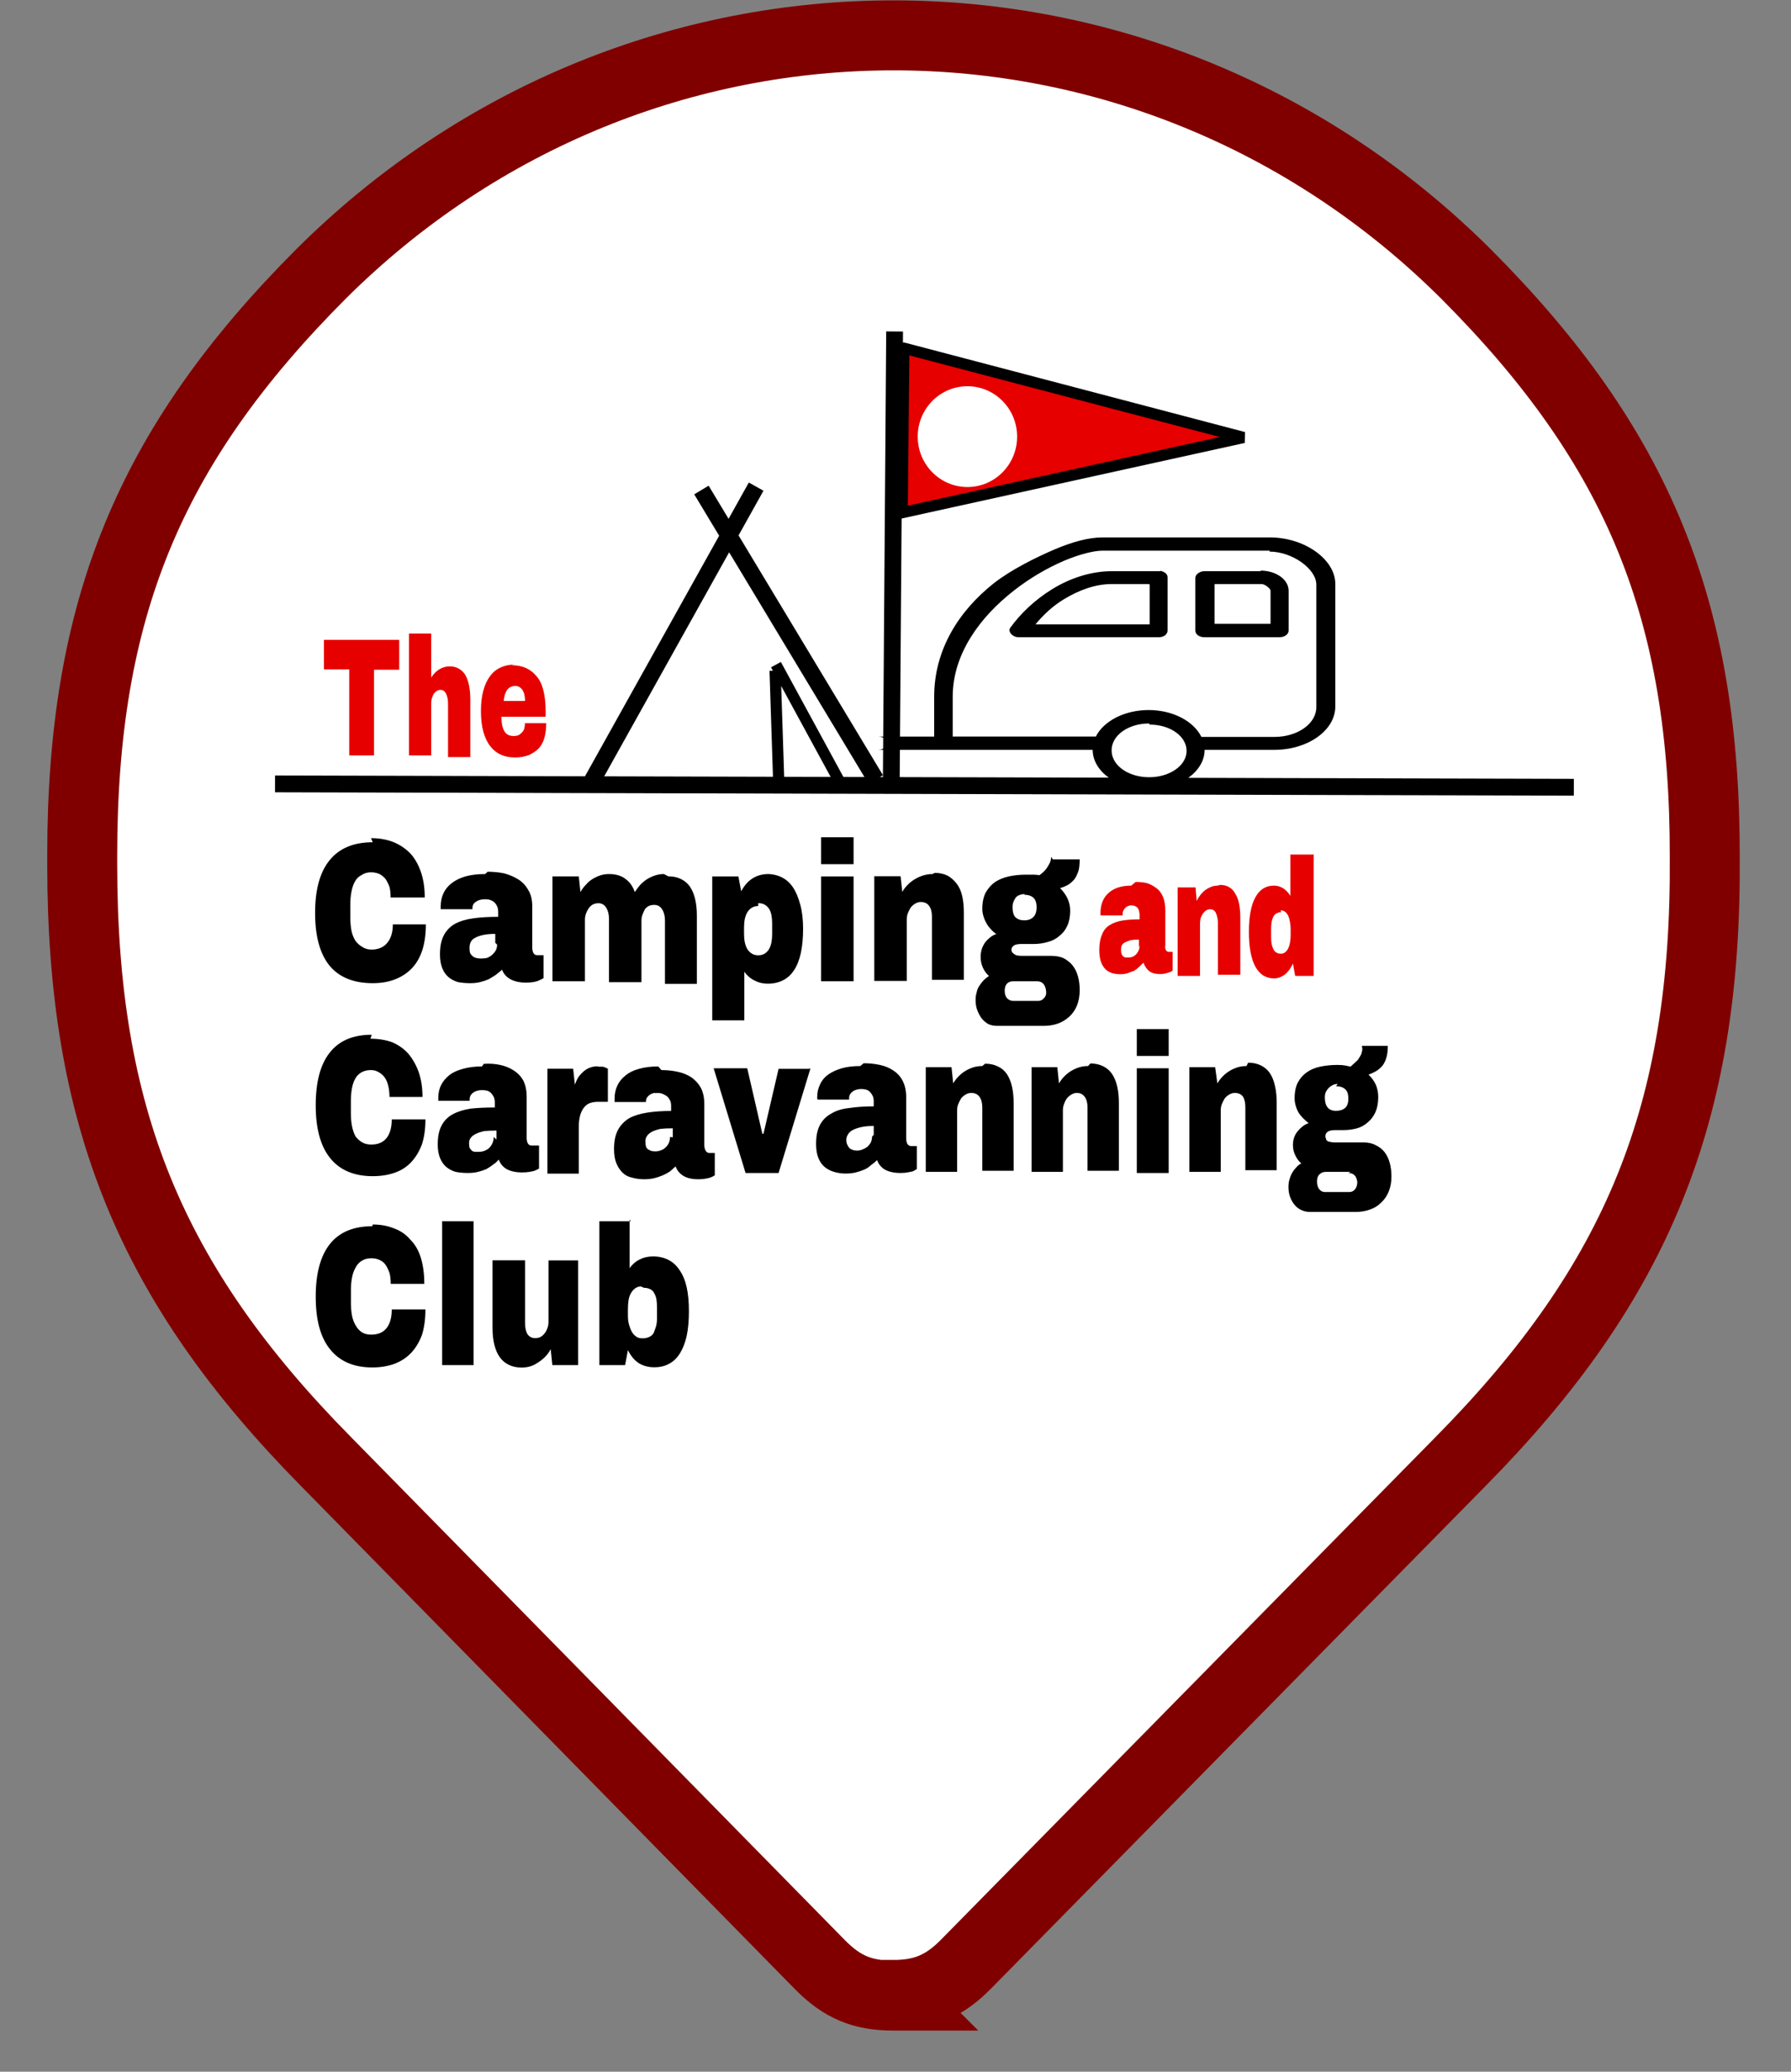
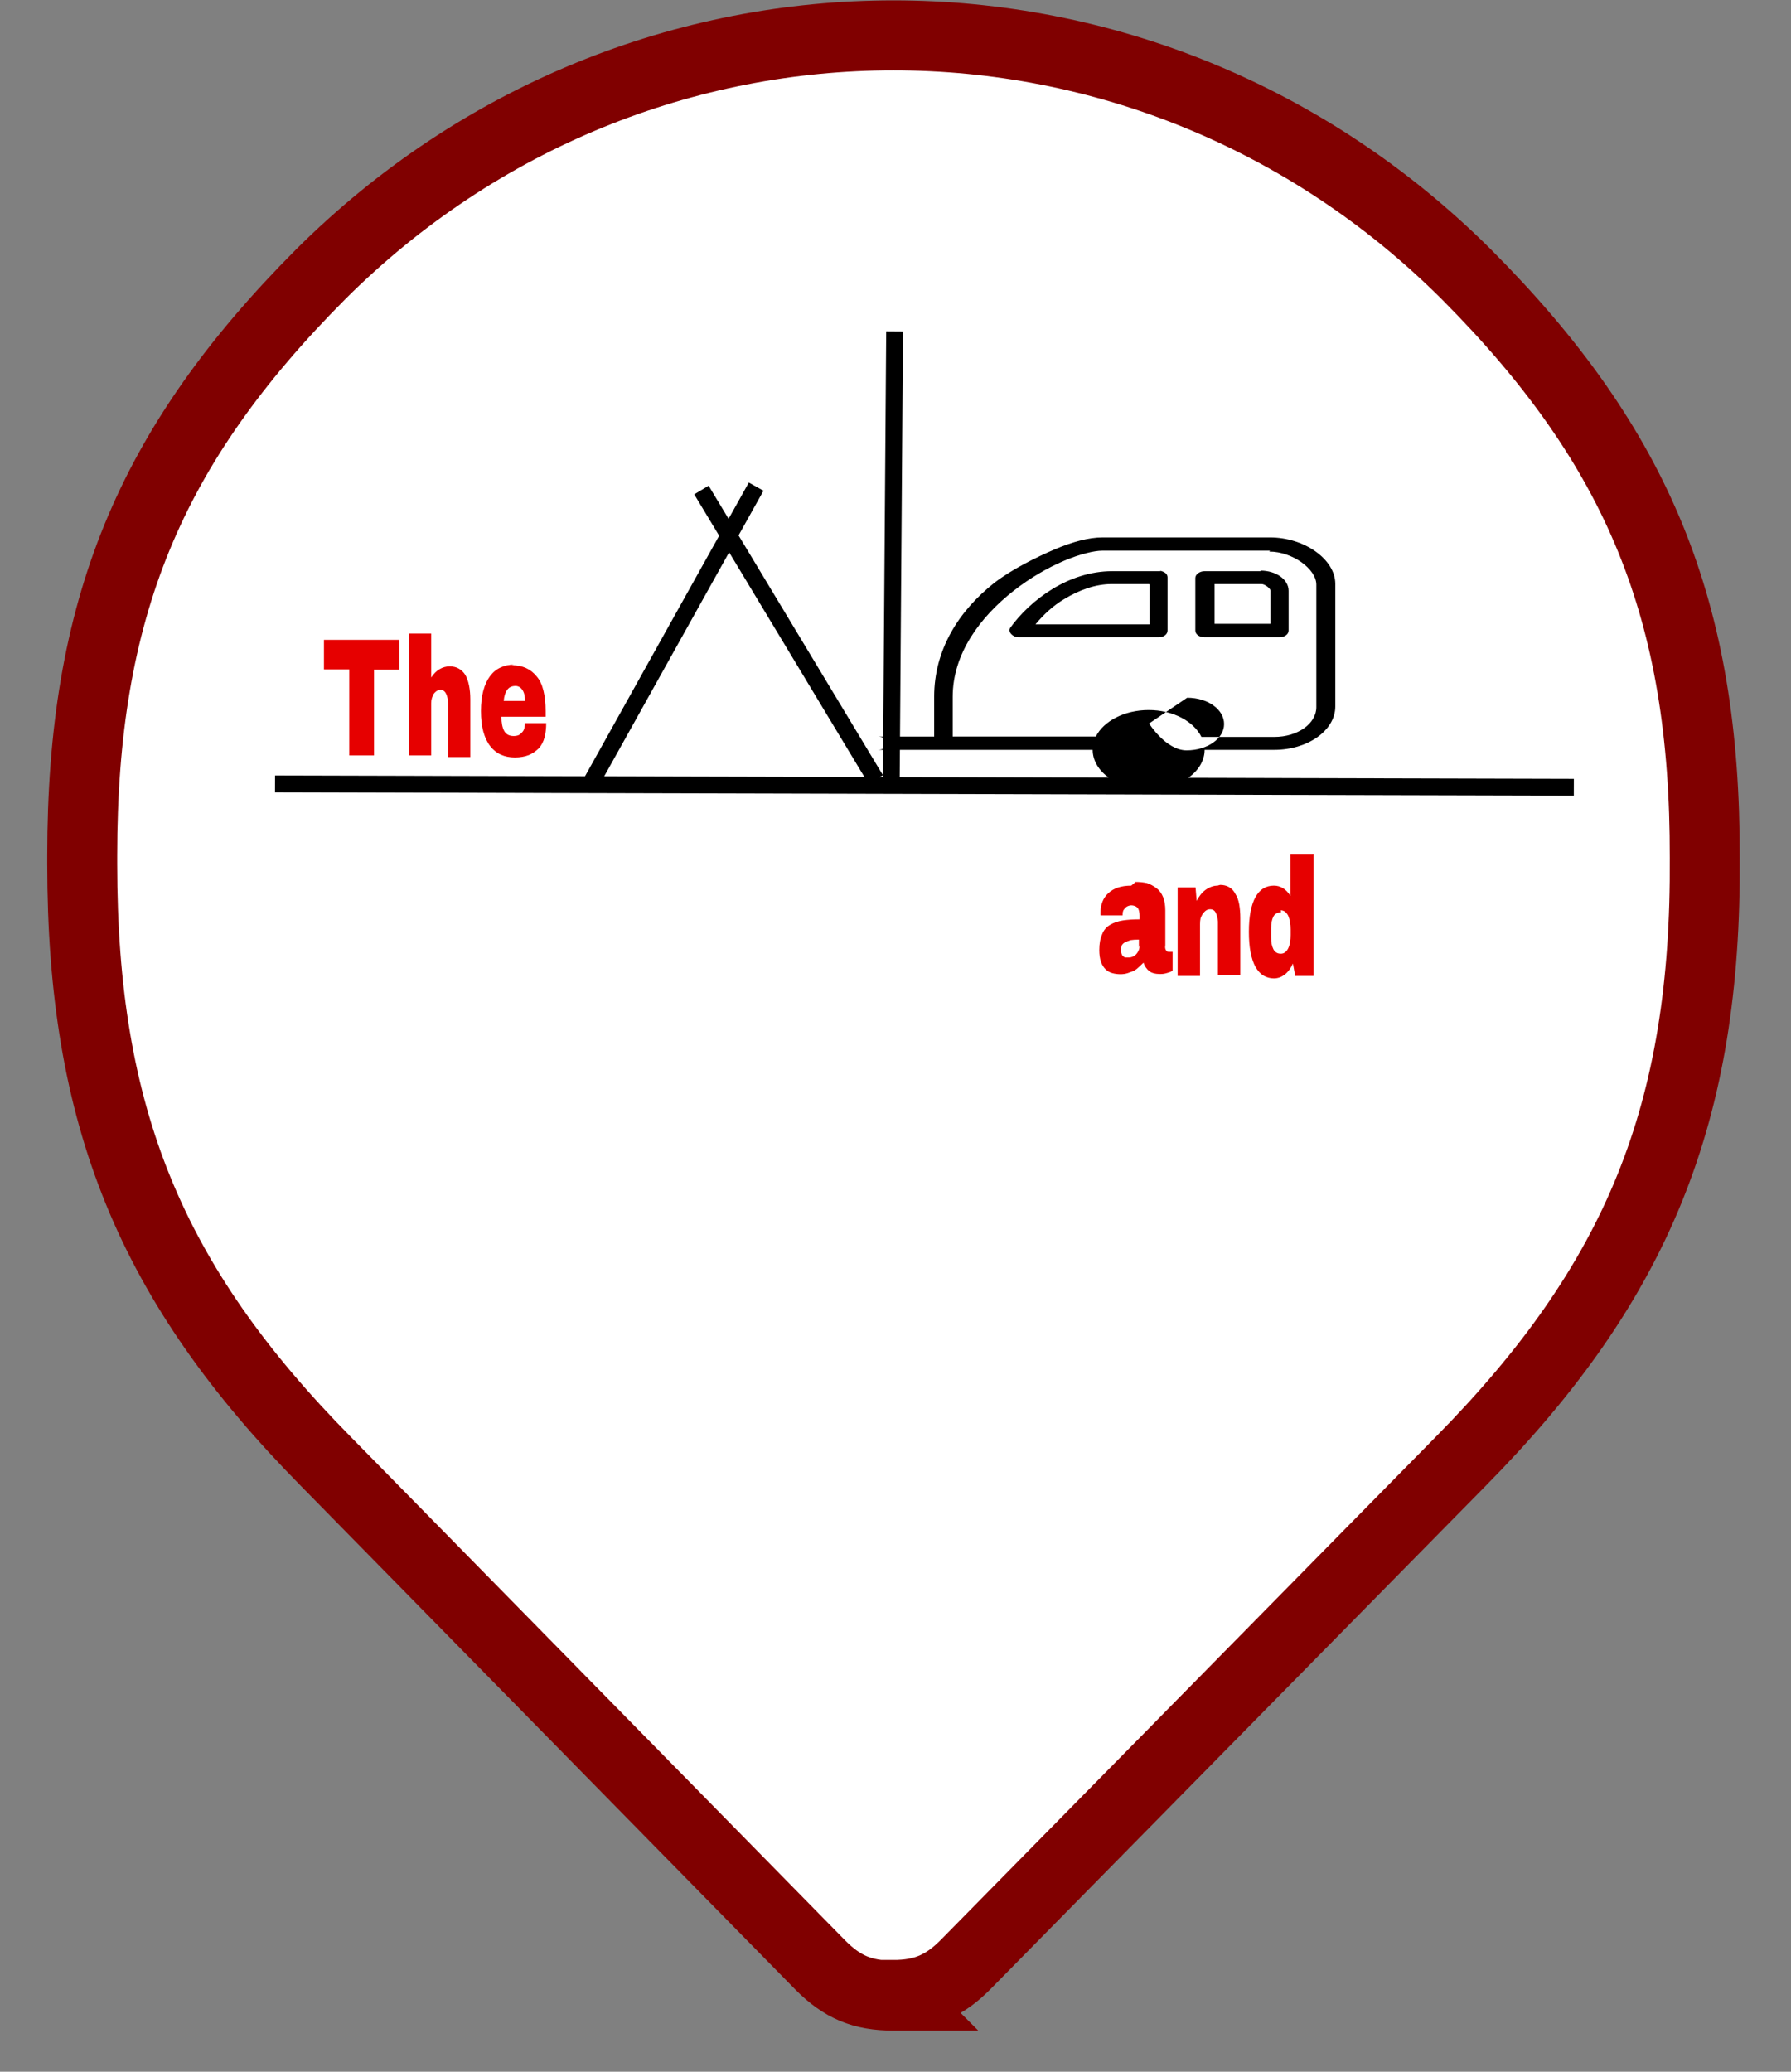
<svg xmlns="http://www.w3.org/2000/svg" width="32" height="37" style="isolation:isolate">
  <rect width="100%" height="100%" fill="#808080" stroke="none" />
  <path fill="#FFF" stroke="maroon" stroke-width="1.25" d="M15.97 35.64h-.01c-.55 0-.913-.152-1.304-.546l-8.83-8.99c-3.14-3.18-4.357-6.16-4.357-10.67v-.155c0-4.39 1.19-7.3 4.26-10.38 5.71-5.69 14.76-5.69 20.47 0 3.08 3.09 4.27 6.01 4.26 10.42.03 4.55-1.19 7.57-4.36 10.78l-8.83 8.97c-.39.4-.76.56-1.31.56z" />
-   <path fill-rule="evenodd" stroke="rgba(0,0,0,0)" d="M6.66 15.042q-.51 0-.77.32-.26.317-.26.942 0 .627.26.945.26.31.77.31.226 0 .403-.07.177-.07.3-.2.122-.13.186-.33.06-.2.06-.45h-.59q0 .21-.1.33-.1.12-.28.12-.1 0-.17-.05-.07-.04-.12-.11-.05-.08-.07-.18-.02-.11-.02-.23v-.23q0-.13.02-.23.02-.11.06-.18.04-.08.12-.12.07-.05.17-.05.08 0 .15.03.06.03.11.09.04.06.07.14.02.08.02.19h.61q0-.26-.07-.46t-.19-.33q-.13-.13-.3-.2-.18-.07-.4-.07zm2.008.568q-.196 0-.344.04-.15.043-.25.12-.1.075-.15.182-.05.106-.05.236v.05h.567v-.015q0-.047.02-.078.02-.03.06-.05.03-.02.07-.027.04-.008.08-.008.05 0 .09.014.04.014.07.04.03.027.05.07.02.042.02.1v.09q-.25 0-.44.026-.19.025-.33.098-.13.073-.2.204-.07.13-.07.34 0 .147.04.247t.11.16.17.09q.1.02.22.02.1 0 .18-.02.08-.02.15-.05.07-.04.13-.08l.11-.09q.04.11.15.17.11.06.28.06.07 0 .13-.01t.1-.03q.05-.02.08-.04v-.41H9.6q-.05 0-.07-.04-.02-.04-.02-.1v-.73q0-.18-.07-.29-.065-.12-.174-.19-.11-.07-.253-.11-.14-.03-.3-.03zm.214 1.26q0 .056-.023.103-.03.048-.07.083-.04.034-.09.053-.05.01-.11.01-.04 0-.08-.01t-.06-.03q-.03-.02-.05-.06-.01-.03-.01-.09t.02-.1q.02-.05.08-.08.05-.03.14-.05.09-.02.22-.02v.16zm2.98-1.26q-.078 0-.152.023-.075.024-.143.065-.067.042-.126.102-.05.06-.1.132-.05-.154-.17-.238-.11-.084-.29-.084-.08 0-.15.022-.07.023-.14.064-.07.042-.12.102-.06.06-.1.134l-.03-.28h-.47v1.873h.58v-1.1q0-.058.02-.112t.05-.095q.03-.04.07-.064.05-.023.1-.023.09 0 .14.08.05.08.05.2v1.13h.58v-1.1q0-.06.02-.11t.04-.09q.03-.04.07-.06.04-.02.1-.02.09 0 .14.08.05.08.05.2v1.13h.57v-1.22q0-.16-.03-.29-.03-.13-.09-.22t-.16-.14q-.1-.05-.23-.05zm1.865 0q-.155 0-.277.075-.123.076-.207.233l-.05-.265h-.467v2.57h.573v-.868q.08.11.19.16.1.053.23.053.15 0 .27-.06.12-.06.2-.183.08-.122.12-.306.04-.19.04-.43 0-.25-.05-.43-.05-.19-.13-.31t-.2-.18q-.12-.06-.27-.06zm-.18.52q.07 0 .116.027.047.026.077.073.03.046.043.113.013.067.013.15v.19q0 .082-.013.148-.014.07-.043.12-.03.05-.077.08t-.115.03q-.067 0-.115-.03t-.08-.08q-.03-.05-.045-.12-.014-.07-.014-.15v-.12q0-.08.014-.15.015-.07.046-.12.03-.05.08-.08.047-.03.114-.03zm1.694-.477h-.57v1.872h.58v-1.872zm0-.7h-.57v.48h.58v-.48zm1.42.657q-.08 0-.16.023-.08.024-.15.066-.07.04-.13.1-.06.06-.1.13l-.03-.28h-.47v1.87h.58v-1.1q0-.06.02-.11t.05-.1q.03-.04.08-.07.05-.03.1-.03.1 0 .15.07.05.07.05.19v1.13h.57v-1.2q0-.17-.03-.3-.03-.13-.1-.22t-.16-.14q-.1-.05-.23-.05zm2.12-.308q0 .047-.02.1-.02.045-.06.104-.04.06-.13.125-.05-.01-.1-.01h-.14q-.16 0-.3.03t-.25.1q-.1.07-.17.19-.06.12-.06.29 0 .07.02.13.02.07.05.12.03.06.08.11.04.05.1.09-.06.02-.11.06-.05.04-.09.09-.04.06-.06.12-.02.07-.02.14 0 .1.04.19t.11.15q-.05.03-.09.07-.04.04-.08.1t-.05.12q-.02.06-.02.14 0 .1.03.18.03.08.08.15.05.06.12.1.07.03.15.03h.85q.12 0 .24-.04.11-.04.2-.12.09-.08.14-.2.05-.12.05-.28 0-.13-.03-.24-.03-.11-.09-.19t-.17-.14q-.09-.04-.23-.04h-.52q-.05 0-.09-.01-.03-.01-.05-.03-.02-.01-.03-.03-.01-.02-.01-.04 0-.042.04-.072t.14-.03h.22q.13 0 .25-.036.12-.03.21-.11.09-.07.14-.182.05-.11.05-.27 0-.114-.05-.22-.05-.1-.13-.18.08-.023.15-.063.06-.04.11-.1.04-.06.07-.15.02-.08.02-.2h-.48zm-.25 2.223q.07 0 .11.045t.05.128-.04.13q-.04.048-.1.048h-.45q-.06 0-.11-.05-.04-.048-.04-.132 0-.083.04-.126t.11-.043h.45zm-.23-1.545q.1 0 .16.05.06.054.06.173 0 .12-.06.177-.06.057-.16.057t-.16-.057q-.05-.057-.05-.177 0-.06.02-.105.02-.043.04-.072.03-.03.07-.043.04-.015.09-.015zm-11.66 2.5q-.5 0-.75.32-.25.315-.25.94 0 .627.26.946.26.32.76.32.22 0 .4-.065.17-.06.29-.19t.19-.32q.06-.19.06-.44H7q0 .21-.09.33-.092.12-.277.12-.096 0-.164-.04t-.12-.11q-.04-.08-.06-.18-.02-.1-.02-.23v-.22q0-.12.02-.23.02-.1.06-.17t.11-.11q.07-.04.17-.04.08 0 .14.04.06.03.11.1.04.06.06.15.02.09.02.19h.59q0-.25-.07-.45-.07-.19-.19-.33-.12-.13-.29-.2-.17-.06-.38-.06zm1.97.566q-.19 0-.34.043-.15.04-.24.11-.1.08-.15.18-.05.1-.05.23v.05h.56v-.02q0-.05.02-.08t.05-.05q.03-.02.07-.03.04-.01.08-.01.05 0 .09.01.04.01.07.04.03.03.05.07.02.04.02.1v.09q-.24 0-.43.02-.19.03-.32.1t-.2.2q-.07.13-.07.34 0 .14.04.24t.11.16q.07.06.17.09.1.02.22.02.1 0 .18-.02.08-.02.15-.05.07-.04.12-.08.06-.04.1-.09.04.11.14.17.11.06.28.06.07 0 .13-.01t.09-.02q.05-.02.08-.04v-.41H9.5q-.048 0-.07-.04-.02-.04-.02-.1v-.73q0-.17-.06-.29-.06-.11-.17-.18-.104-.07-.244-.1T8.644 19zm.21 1.26q0 .057-.02.105-.02.05-.06.09-.03.03-.08.05-.05.02-.1.02h-.07q-.03 0-.06-.02-.02-.02-.04-.05-.01-.03-.01-.09 0-.05.03-.09.03-.04.09-.07.06-.03.15-.05.09-.01.22-.01v.16zm1.85-1.262q-.06 0-.12.02t-.11.06q-.05.04-.1.102-.04.063-.07.146l-.03-.285h-.46v1.873h.56v-.832q0-.104.02-.19.02-.082.06-.14.04-.06.1-.09.07-.03.16-.03h.18v-.59q-.02-.013-.04-.02-.02-.01-.05-.017h-.07zm1.09.002q-.19 0-.34.042-.15.04-.24.116-.1.076-.15.182-.05.106-.05.235v.06h.56v-.01q0-.04.02-.07.02-.03.05-.05.03-.02.07-.03h.08q.05 0 .09.02.04.02.07.04.03.03.05.07.02.04.02.1v.09q-.24 0-.43.03t-.32.1q-.13.08-.2.21t-.07.34q0 .15.04.25t.11.17q.07.07.17.09.1.03.22.03.1 0 .18-.02.08-.02.15-.05.07-.03.13-.07l.1-.09q.04.11.14.17.1.06.27.06.07 0 .12-.01.058-.01.09-.02.05-.02.08-.04v-.4h-.1q-.04 0-.063-.04t-.024-.1v-.73q0-.17-.06-.29-.06-.11-.17-.19-.107-.07-.247-.1t-.29-.03zm.21 1.26q0 .056-.02.104-.02.048-.06.083-.03.032-.08.05-.05.02-.1.02-.04 0-.07-.007-.03-.01-.06-.028-.03-.02-.04-.055t-.01-.09q0-.053.03-.097.03-.043.09-.075.06-.03.15-.05.09-.01.22-.01v.16zm2.49-1.217h-.55l-.27 1.16h-.02l-.27-1.17h-.6l.57 1.87h.59l.57-1.87zm.91-.05q-.19 0-.33.04t-.24.11q-.1.07-.15.18-.05.1-.05.23v.02l.01.02h.56v-.02q0-.05.02-.08t.05-.05q.03-.02.07-.03.04-.01.07-.01.05 0 .09.01.04.01.07.04.03.03.05.07.02.04.02.1v.09q-.24 0-.44.03-.19.02-.32.1-.13.07-.2.2t-.07.34q0 .15.04.25t.11.16q.07.06.17.09t.21.03q.1 0 .18-.02.08-.02.15-.05.07-.03.12-.08.06-.04.11-.09.04.11.14.17.11.06.28.06.07 0 .12-.01.06-.01.1-.02.04-.02.07-.04v-.41h-.1q-.04 0-.07-.04-.02-.04-.02-.1v-.73q0-.17-.06-.29-.06-.12-.17-.19-.1-.07-.24-.1t-.29-.03zm.21 1.26q0 .05-.02.1-.02.04-.06.08-.04.03-.09.05-.05.02-.1.02-.03 0-.07-.01-.03-.01-.06-.03-.02-.02-.04-.06-.02-.04-.02-.09t.03-.1q.03-.05.09-.08t.15-.05q.09-.02.22-.02v.16zm1.97-1.26q-.08 0-.15.02-.07.02-.14.06-.07.04-.13.1-.06.06-.1.13l-.03-.29h-.46v1.87h.56v-1.1q0-.06.02-.11t.05-.1q.03-.04.08-.07t.1-.03q.1 0 .15.07.05.07.05.19v1.13h.56V19.7q0-.165-.03-.296-.03-.13-.09-.22t-.16-.137q-.1-.05-.23-.05zm1.89 0q-.08 0-.15.02t-.14.06q-.07.04-.13.1-.06.06-.1.13l-.03-.29h-.46v1.87h.56v-1.1q0-.06.02-.11.02-.06.05-.1.03-.04.08-.07.05-.03.1-.03.09 0 .14.07.05.07.05.19v1.13h.56V19.7q0-.166-.03-.297-.03-.13-.09-.22t-.16-.14q-.1-.05-.23-.05zm1.44.04h-.57v1.87h.57v-1.87zm0-.7h-.57v.48h.57v-.48zm1.39.66q-.08 0-.15.02t-.14.06q-.07.04-.13.1-.06.06-.1.13l-.04-.29h-.46v1.87h.56v-1.1q0-.06.02-.11t.05-.1q.03-.04.08-.07t.1-.03q.1 0 .15.07.04.07.04.19v1.12h.56v-1.2q0-.17-.03-.3-.03-.14-.09-.23t-.16-.14q-.1-.05-.23-.05zm2.07-.31q0 .04-.02.1-.02.04-.06.1-.05.05-.13.12l-.1-.02q-.05-.01-.14-.01-.15 0-.3.03-.14.03-.24.1-.1.07-.16.18-.06.11-.06.29 0 .06.02.13t.05.12q.03.05.08.1t.1.09q-.06.02-.11.06-.05.04-.09.09-.04.05-.06.11-.02.06-.02.13 0 .1.04.18.04.09.11.15-.05.02-.09.07-.04.04-.07.09-.03.05-.05.12-.02.06-.02.14 0 .1.03.18.03.08.08.14.05.06.12.092.07.033.15.033h.83q.13 0 .24-.04.12-.04.2-.12.09-.08.14-.2.05-.12.05-.274 0-.13-.03-.24-.03-.11-.09-.19t-.16-.127q-.09-.05-.22-.05h-.51q-.05 0-.09-.01-.03-.004-.05-.02-.02-.02-.02-.04-.01-.02-.01-.04 0-.05.04-.08t.14-.03H24q.124 0 .24-.03.112-.03.2-.11.084-.07.135-.18.05-.114.05-.27 0-.12-.043-.22-.045-.1-.13-.18.08-.03.146-.07.062-.04.11-.1.042-.06.065-.144.023-.08.023-.2h-.463zm-.25 2.22q.07 0 .11.04t.05.12q0 .08-.04.13t-.1.05h-.44q-.06 0-.1-.05-.04-.05-.04-.14t.05-.13q.04-.04.11-.04h.44zm-.22-1.55q.1 0 .16.05t.06.17-.06.17q-.06.05-.16.05t-.15-.06q-.05-.06-.05-.18 0-.06.02-.1.02-.04.05-.07.03-.03.07-.05.04-.02.09-.02zM6.65 21.9q-.5 0-.754.315-.255.32-.255.943 0 .63.26.944.26.32.75.32.22 0 .4-.066.18-.07.3-.2t.19-.32q.06-.198.06-.45H7q0 .21-.09.33-.093.12-.28.12-.094 0-.16-.04t-.11-.116q-.05-.08-.07-.18-.02-.107-.02-.23v-.23q0-.12.02-.225.02-.104.064-.178.04-.078.11-.12.07-.045.17-.045.083 0 .147.03.07.03.11.09t.07.147q.02.08.02.19h.6q0-.26-.06-.46t-.19-.33q-.12-.14-.29-.2-.17-.07-.38-.07zm1.815-.09H7.9v2.57h.562v-2.57zm1.904.7H9.8v1.1q0 .06-.02.11-.017.054-.05.094-.03.04-.073.064-.043.02-.096.02-.09 0-.14-.075-.04-.077-.04-.195v-1.12H8.8v1.21q0 .17.033.3.032.13.096.22t.16.136q.1.05.23.05.08 0 .15-.02t.14-.068q.07-.042.13-.103.06-.06.1-.137l.03.284h.46v-1.87zm.9-.7h-.56v2.57h.46l.05-.267q.08.16.2.236.12.07.27.07.15 0 .26-.06.12-.06.2-.19.08-.13.12-.31.04-.19.04-.44t-.04-.43-.13-.31q-.08-.12-.2-.18-.12-.06-.27-.06-.13 0-.23.05-.11.05-.19.16v-.87zm.24 1.19q.06 0 .11.025t.07.072q.03.05.04.11.01.07.01.15v.19q0 .08-.02.15-.02.06-.04.11-.03.05-.08.07-.05.025-.12.025t-.11-.03q-.05-.033-.08-.087-.03-.055-.05-.127-.02-.07-.02-.158v-.11q0-.087.01-.16.01-.072.04-.127.03-.055.07-.087.05-.04.11-.04z" stroke-linecap="square" />
-   <path fill-rule="evenodd" stroke="rgba(0,0,0,0)" d="M22.69 9.598c.617 0 1.168.392 1.168.83v2.19c0 .426-.49.774-1.09.774h-1.245c0 .39-.45.71-1 .71s-1-.32-1-.71h-3.836c.09 0 .164-.054.164-.12 0-.064-.07-.116-.16-.117h1v-.712c0-.84.44-1.532 1.07-2.03.32-.248.76-.463 1.08-.6.32-.136.61-.215.86-.215h3zm0 .237h-3c-.138 0-.397.06-.683.182-.287.123-.606.305-.9.537-.592.464-1.085 1.12-1.085 1.89v.71h2.558c.138-.275.51-.473.943-.473.434 0 .805.2.943.48h1.303c.42 0 .75-.24.75-.53v-2.19c0-.28-.43-.59-.84-.59zm-.166.356c.277 0 .5.16.5.36v.71c0 .07-.075.12-.167.12h-1.334c-.092 0-.166-.05-.166-.12v-.94c0-.06.074-.12.166-.12h1zm-1.803 0c.09.02.14.06.14.12v.95c0 .07-.07.12-.16.12h-2.5c-.11 0-.2-.1-.15-.17.18-.25.44-.5.75-.69.31-.19.68-.32 1.07-.32h.87zm1.81.24h-.83v.71h1v-.59c0-.04-.1-.12-.16-.12zm-2 0h-.67c-.28 0-.57.1-.85.27-.2.12-.37.28-.51.45h2.04v-.71zm0 2.49c-.37 0-.67.21-.67.48s.3.48.67.48c.37 0 .67-.21.67-.47s-.29-.47-.66-.47z" />
+   <path fill-rule="evenodd" stroke="rgba(0,0,0,0)" d="M22.69 9.598c.617 0 1.168.392 1.168.83v2.19c0 .426-.49.774-1.09.774h-1.245c0 .39-.45.71-1 .71s-1-.32-1-.71h-3.836c.09 0 .164-.054.164-.12 0-.064-.07-.116-.16-.117h1v-.712c0-.84.44-1.532 1.07-2.03.32-.248.76-.463 1.08-.6.32-.136.61-.215.86-.215h3zm0 .237h-3c-.138 0-.397.06-.683.182-.287.123-.606.305-.9.537-.592.464-1.085 1.12-1.085 1.89v.71h2.558c.138-.275.51-.473.943-.473.434 0 .805.2.943.48h1.303c.42 0 .75-.24.75-.53v-2.19c0-.28-.43-.59-.84-.59zm-.166.356c.277 0 .5.16.5.36v.71c0 .07-.075.12-.167.12h-1.334c-.092 0-.166-.05-.166-.12v-.94c0-.06.074-.12.166-.12h1zm-1.803 0c.09.02.14.06.14.12v.95c0 .07-.07.12-.16.12h-2.5c-.11 0-.2-.1-.15-.17.18-.25.44-.5.75-.69.31-.19.68-.32 1.07-.32h.87zm1.81.24h-.83v.71h1v-.59c0-.04-.1-.12-.16-.12zm-2 0h-.67c-.28 0-.57.1-.85.27-.2.12-.37.28-.51.45h2.04v-.71zm0 2.49s.3.48.67.48c.37 0 .67-.21.67-.47s-.29-.47-.66-.47z" />
  <path stroke="#000" stroke-width=".3" d="M15.984 5.92l-.06 8.11M4.914 14l23.206.06" />
  <path fill="#E60000" fill-rule="evenodd" stroke="rgba(0,0,0,0)" d="M7.132 11.427H5.788v.527h.452v1.537h.443v-1.53h.45v-.52zm.572-.112h-.397v2.176h.397v-.93q0-.05.012-.09t.034-.08q.022-.03.052-.05.03-.02.068-.02.068 0 .1.07.035.07.035.17v.96h.398v-1.03q0-.14-.023-.25-.022-.11-.068-.19-.045-.07-.115-.11-.07-.04-.163-.04-.094 0-.18.05t-.15.15v-.75zm1.483.555q-.135 0-.245.052-.11.05-.187.154-.078.104-.12.26-.042.154-.042.362 0 .214.043.37t.123.258q.08.103.19.152.11.05.25.05t.25-.043q.1-.043.18-.122.07-.08.1-.193t.03-.255h-.38q0 .048-.01.09-.01.042-.04.073-.03.032-.06.05-.04.017-.09.017-.12 0-.17-.09-.05-.09-.05-.254h.79v-.1q0-.21-.04-.37t-.12-.25q-.08-.1-.19-.15-.11-.05-.26-.05zm.015.38q.085 0 .132.072.047.07.047.196H9q.01-.123.06-.195.05-.072.15-.072zm11.01 3.567q-.135 0-.24.035-.1.035-.17.1-.07.064-.105.154-.035.09-.035.2v.02q0 .01.003.023h.393v-.02q0-.04.013-.07.02-.03.04-.05t.05-.03q.03-.01.05-.01.03 0 .06.01t.05.03q.02.02.03.06.01.04.01.08v.07q-.17 0-.3.02-.13.02-.23.08t-.14.17q-.05.11-.05.28 0 .12.03.21.03.08.08.13t.12.07q.07.02.15.02.07 0 .13-.02t.11-.04q.05-.03.09-.07.04-.036.08-.076.03.09.1.15.07.053.2.053.05 0 .09-.01.04-.01.07-.02.03-.01.06-.03V17h-.07q-.03 0-.05-.033t-.01-.086v-.62q0-.14-.04-.24-.04-.1-.12-.16t-.17-.09q-.1-.02-.2-.02zm.15 1.065q0 .048-.016.088-.016.04-.043.07-.028.03-.063.045-.037.016-.075.016h-.05q-.024 0-.043-.02-.02-.01-.03-.04-.013-.03-.013-.07t.01-.08q.02-.04.06-.06.04-.02.1-.04.06-.01.15-.01v.14zm1.392-1.065q-.056 0-.11.02t-.103.055q-.05.036-.09.087-.04.05-.07.11l-.02-.24h-.32v1.58h.4v-.93q0-.05.01-.1.02-.05.04-.08.03-.04.06-.06.03-.02.07-.02.07 0 .1.06t.04.16v.95h.4V16.4q0-.14-.02-.25-.02-.11-.07-.188-.04-.078-.11-.118-.07-.04-.16-.04zm1.698-.555h-.396V16q-.058-.092-.133-.138-.074-.045-.163-.045-.105 0-.188.05-.084.052-.14.155-.058.102-.088.258-.03.155-.03.362 0 .21.03.365.03.156.087.26.06.104.14.155.09.052.19.052t.19-.065q.09-.07.15-.2l.04.22h.33v-2.17zm-.57.996q.048 0 .08.027.034.027.056.073.02.046.03.108.012.06.012.132v.098q0 .07-.01.13-.01.062-.032.108t-.055.072q-.032.027-.08.027-.046 0-.08-.022-.032-.02-.052-.06-.02-.04-.03-.09-.01-.05-.01-.12v-.16q0-.07.01-.12.01-.05.03-.09.02-.04.06-.06.04-.02.08-.02z" stroke-linecap="square" />
  <path stroke="#000" stroke-width=".3" d="M10.597 13.912l2.84-5.09m2.133 4.972L12.61 8.88" stroke-linecap="square" />
-   <path stroke="#000" stroke-width=".2" d="M13.912 13.912l-.06-1.835m1.086 1.767l-1.026-1.886" stroke-linecap="square" />
-   <path fill="#E60000" stroke="#000" stroke-width=".2" d="M16.156 6.22l6.063 1.593-6.1 1.343.03-2.937z" stroke-linecap="square" />
  <clipPath id="a">
    <path fill="#E60000" stroke="#000" stroke-width=".2" d="M16.156 6.22l6.063 1.593-6.1 1.343.03-2.937z" stroke-linecap="square" />
  </clipPath>
  <g clip-path="url(#a)">
    <circle r="1" fill="#FFF" stroke="rgba(0,0,0,0)" vector-effect="non-scaling-stroke" transform="matrix(.888 0 0 .9 17.285 7.798)" />
  </g>
</svg>